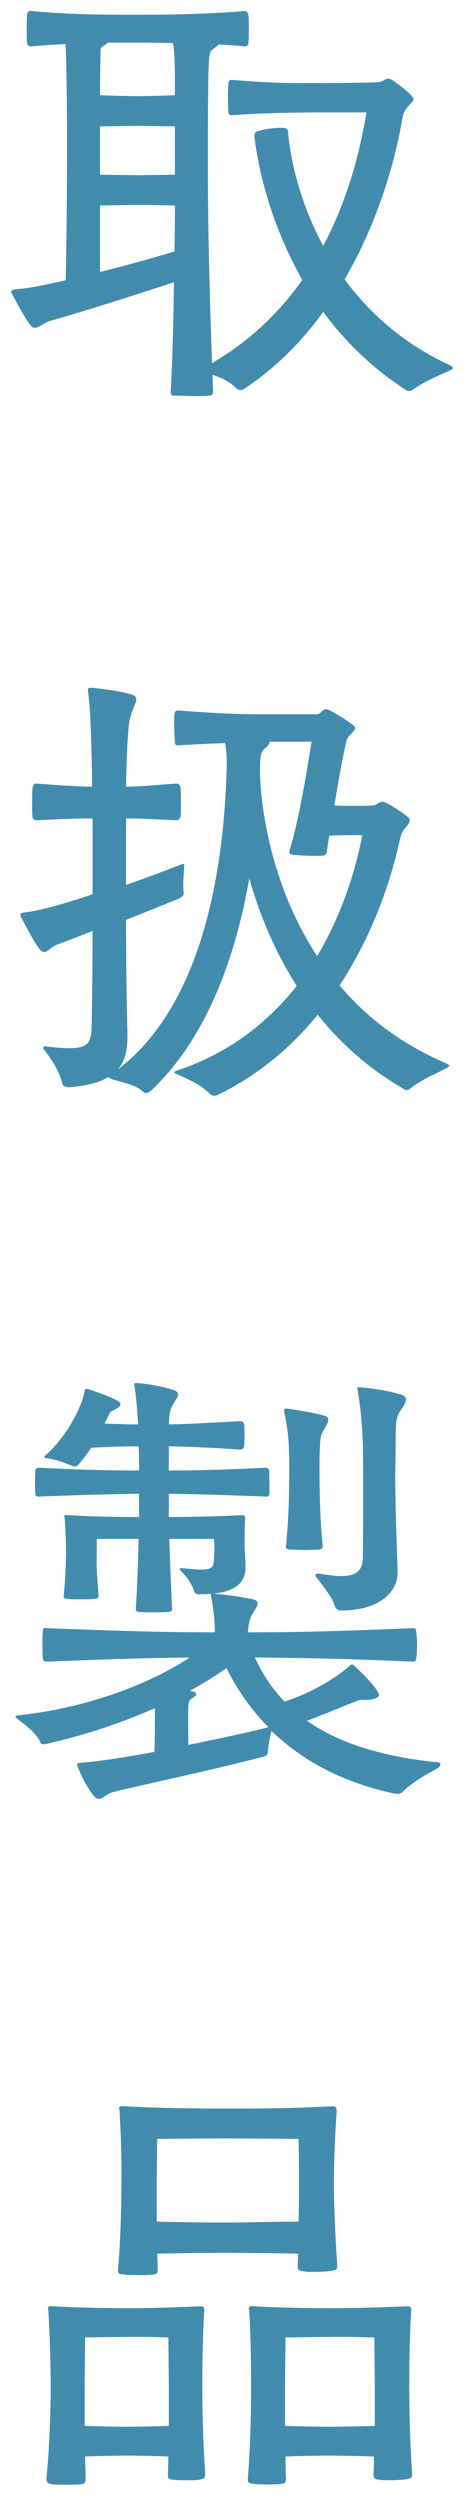
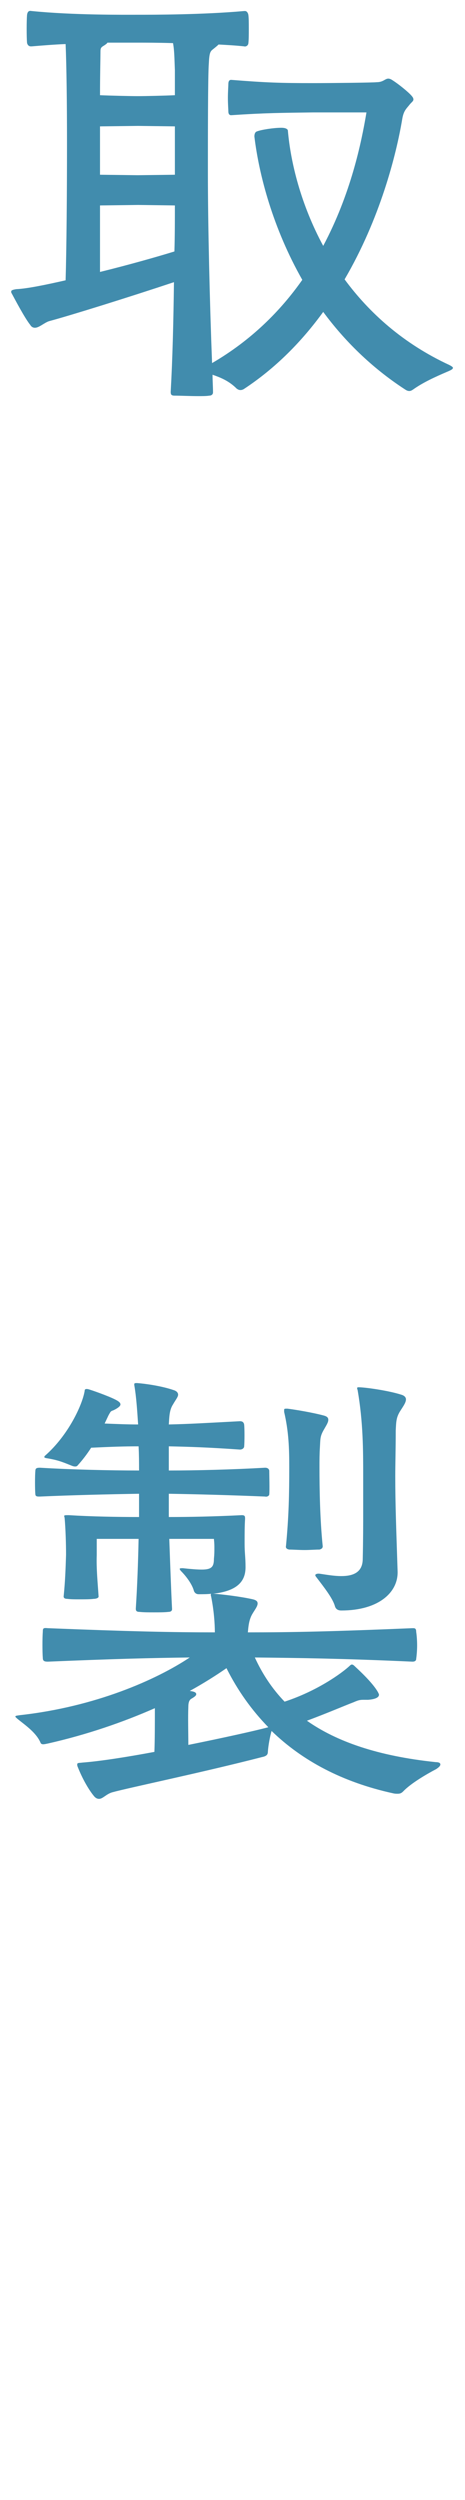
<svg xmlns="http://www.w3.org/2000/svg" width="24" height="129" viewBox="0 0 24 129" fill="none">
-   <path d="M7.13 117.401C6.866 117.401 6.602 117.401 6.434 117.377C6.146 117.353 6.05 117.329 6.098 117.041C6.242 115.385 6.266 113.417 6.266 112.673C6.29 111.497 6.242 110.177 6.17 108.953C6.17 108.881 6.146 108.833 6.146 108.809C6.146 108.689 6.218 108.665 6.458 108.689C8.114 108.785 10.418 108.809 11.642 108.809C12.842 108.809 14.906 108.809 17.09 108.689H17.162C17.33 108.689 17.378 108.761 17.378 108.953C17.258 110.633 17.234 112.025 17.234 112.769C17.234 113.441 17.282 115.097 17.402 116.825V116.969C17.402 117.113 17.354 117.137 17.066 117.185C16.922 117.209 16.538 117.233 16.226 117.233C16.01 117.233 15.842 117.233 15.722 117.209C15.53 117.185 15.362 117.209 15.362 116.921C15.362 116.705 15.386 116.513 15.386 116.297C14.57 116.273 12.29 116.249 11.594 116.249C10.898 116.249 8.882 116.273 8.114 116.297C8.114 116.561 8.138 116.801 8.138 117.065C8.138 117.329 8.114 117.353 7.826 117.377C7.682 117.401 7.394 117.401 7.13 117.401ZM2.402 127.841C2.57 126.185 2.618 123.977 2.618 123.233C2.618 122.057 2.57 120.497 2.498 119.273C2.498 119.201 2.474 119.153 2.474 119.129C2.474 119.009 2.546 118.985 2.786 119.009C3.938 119.081 5.474 119.105 6.554 119.105C7.61 119.105 8.762 119.081 10.298 119.009H10.37C10.514 119.009 10.562 119.081 10.538 119.273C10.442 120.953 10.442 122.585 10.442 123.329C10.442 124.001 10.466 125.873 10.586 127.577V127.673C10.586 127.865 10.562 127.889 10.274 127.961C10.154 127.985 9.89 127.985 9.65 127.985C9.386 127.985 9.146 127.985 8.978 127.961C8.81 127.937 8.666 127.961 8.666 127.745C8.666 127.457 8.69 127.097 8.69 126.761C8.186 126.737 7.082 126.713 6.53 126.713C5.954 126.713 4.922 126.737 4.394 126.761C4.394 127.145 4.418 127.529 4.418 127.889C4.418 128.129 4.37 128.177 4.106 128.201C3.722 128.225 3.002 128.225 2.738 128.201C2.474 128.153 2.378 128.129 2.402 127.841ZM4.37 125.177C4.898 125.201 5.978 125.225 6.506 125.225C7.034 125.225 8.186 125.201 8.714 125.177V123.161L8.69 120.617C8.69 120.617 7.274 120.569 6.506 120.593C5.762 120.593 4.394 120.617 4.394 120.617C4.394 120.617 4.37 122.393 4.37 123.209V125.177ZM8.09 114.641C8.858 114.665 10.946 114.689 11.594 114.689C12.242 114.689 14.642 114.641 15.41 114.641C15.434 113.705 15.434 112.913 15.434 112.625C15.434 111.929 15.41 110.369 15.41 110.369L11.594 110.345L8.114 110.369C8.114 110.369 8.09 111.833 8.09 112.649V114.641ZM12.794 127.841C12.938 126.185 12.962 123.977 12.962 123.233C12.962 122.057 12.938 120.497 12.866 119.273C12.866 119.201 12.842 119.153 12.842 119.129C12.842 119.009 12.914 118.985 13.154 119.009C14.306 119.081 15.914 119.105 17.018 119.105C18.074 119.105 19.418 119.081 20.978 119.009H21.05C21.194 119.009 21.242 119.081 21.218 119.273C21.122 120.953 21.122 122.585 21.122 123.329C21.122 124.001 21.146 125.849 21.266 127.577V127.673C21.266 127.841 21.242 127.889 20.954 127.937C20.762 127.961 20.426 127.985 20.114 127.985C19.922 127.985 19.73 127.985 19.61 127.961C19.442 127.937 19.274 127.961 19.274 127.673C19.298 127.385 19.298 127.073 19.298 126.761C18.746 126.737 17.546 126.713 16.97 126.713C16.394 126.713 15.266 126.737 14.738 126.761C14.738 127.145 14.738 127.505 14.762 127.865C14.762 128.129 14.714 128.153 14.45 128.177C14.282 128.201 14.018 128.201 13.778 128.201C13.514 128.201 13.274 128.201 13.106 128.177C12.842 128.153 12.77 128.129 12.794 127.841ZM14.714 125.177C15.266 125.201 16.418 125.225 16.97 125.225C17.498 125.225 18.77 125.201 19.346 125.177V123.161L19.322 120.617C19.322 120.617 17.738 120.569 16.97 120.593C16.202 120.593 14.738 120.617 14.738 120.617C14.738 120.617 14.714 122.393 14.714 123.209V125.177Z" fill="#418CAD" />
  <path d="M5.113 92.825C5.041 92.825 4.945 92.801 4.849 92.681C4.609 92.393 4.273 91.841 4.009 91.169C3.985 91.121 3.985 91.073 3.985 91.049C3.985 90.953 4.081 90.977 4.249 90.953C5.185 90.881 6.553 90.665 7.969 90.401C7.993 89.777 7.993 88.913 7.993 88.145C6.361 88.865 4.489 89.513 2.473 89.969C2.329 89.993 2.137 90.065 2.089 89.921C1.873 89.417 1.321 89.033 0.961 88.745C0.841 88.649 0.793 88.601 0.793 88.577C0.793 88.529 0.889 88.529 1.033 88.505C4.921 88.073 8.065 86.681 9.793 85.529C7.801 85.553 5.905 85.601 2.473 85.745C2.305 85.745 2.209 85.721 2.209 85.553C2.185 85.265 2.185 84.497 2.209 84.209C2.209 84.017 2.233 83.993 2.473 84.017C6.673 84.185 8.881 84.233 11.089 84.233C11.089 83.777 11.041 83.105 10.897 82.385C10.873 82.313 10.873 82.265 10.897 82.241C10.705 82.265 10.489 82.265 10.249 82.265C10.153 82.265 10.057 82.217 10.009 82.097C9.937 81.809 9.673 81.401 9.337 81.065C9.241 80.945 9.241 80.921 9.433 80.921C9.865 80.969 10.177 80.993 10.417 80.993C10.921 80.993 11.041 80.849 11.041 80.441C11.065 80.201 11.065 80.105 11.065 79.841C11.065 79.577 11.041 79.457 11.041 79.409H8.737C8.785 80.753 8.833 82.097 8.881 83.033C8.881 83.129 8.809 83.177 8.689 83.177C8.497 83.201 8.209 83.201 7.945 83.201C7.681 83.201 7.417 83.201 7.201 83.177C7.033 83.177 7.009 83.105 7.009 83.009C7.081 81.905 7.129 80.633 7.153 79.409H4.993V80.249C4.969 80.969 5.041 81.641 5.089 82.385C5.089 82.457 4.969 82.505 4.825 82.505C4.657 82.529 4.369 82.529 4.081 82.529C3.865 82.529 3.649 82.529 3.481 82.505C3.337 82.505 3.265 82.457 3.289 82.337C3.361 81.617 3.385 80.993 3.409 80.225C3.409 79.697 3.385 78.881 3.337 78.353C3.337 78.305 3.313 78.257 3.313 78.233C3.313 78.185 3.361 78.185 3.553 78.185C4.705 78.257 6.049 78.281 7.177 78.281V77.081C5.641 77.105 3.673 77.153 2.065 77.225H1.993C1.897 77.225 1.825 77.201 1.825 77.105C1.801 76.889 1.801 76.121 1.825 75.905C1.825 75.761 1.897 75.737 2.065 75.737C3.649 75.833 5.641 75.881 7.177 75.881C7.177 75.497 7.177 75.089 7.153 74.633C6.361 74.633 5.737 74.657 4.705 74.705C4.489 75.041 4.249 75.353 4.009 75.617C3.961 75.689 3.841 75.689 3.721 75.641C3.241 75.449 3.025 75.353 2.473 75.257C2.305 75.233 2.233 75.209 2.329 75.113C3.529 74.057 4.249 72.497 4.369 71.777C4.369 71.705 4.393 71.657 4.537 71.681C4.657 71.705 5.545 72.017 5.929 72.209C6.121 72.305 6.217 72.377 6.217 72.473C6.217 72.545 6.121 72.641 5.881 72.761C5.713 72.833 5.737 72.785 5.593 73.049L5.401 73.457C6.025 73.481 6.553 73.505 7.129 73.505C7.081 72.785 7.033 72.065 6.937 71.513C6.913 71.369 6.937 71.369 7.081 71.369C7.441 71.393 8.329 71.513 8.953 71.729C9.121 71.777 9.193 71.873 9.193 71.969C9.193 72.089 9.049 72.257 8.929 72.473C8.737 72.761 8.737 73.145 8.713 73.505C9.793 73.481 10.561 73.433 12.385 73.337C12.505 73.337 12.577 73.385 12.601 73.505C12.625 73.697 12.625 74.417 12.601 74.657C12.577 74.753 12.481 74.801 12.385 74.801C10.657 74.681 9.769 74.657 8.713 74.633V75.881C10.129 75.881 12.001 75.833 13.681 75.737C13.801 75.737 13.873 75.785 13.897 75.881C13.897 76.097 13.921 76.889 13.897 77.129C13.873 77.201 13.777 77.249 13.681 77.225C11.953 77.153 10.201 77.105 8.713 77.081V78.281C9.769 78.281 11.041 78.257 12.481 78.185C12.649 78.185 12.649 78.257 12.649 78.377C12.625 78.761 12.625 79.121 12.625 79.649C12.625 80.177 12.673 80.321 12.673 80.873C12.673 81.569 12.289 82.097 10.993 82.241H11.041C11.425 82.265 12.433 82.385 13.057 82.529C13.249 82.577 13.297 82.649 13.297 82.745C13.297 82.937 13.033 83.201 12.937 83.465C12.841 83.705 12.817 83.969 12.793 84.233C15.169 84.233 17.257 84.185 21.289 84.017H21.337C21.457 84.017 21.481 84.089 21.481 84.209C21.505 84.353 21.529 84.641 21.529 84.905C21.529 85.169 21.505 85.433 21.481 85.601C21.481 85.697 21.409 85.745 21.289 85.745C17.593 85.577 15.337 85.553 13.153 85.529C13.537 86.369 14.041 87.137 14.689 87.809C16.369 87.257 17.641 86.345 18.073 85.937C18.145 85.865 18.217 85.889 18.289 85.961C18.385 86.057 19.225 86.801 19.513 87.329C19.537 87.377 19.561 87.425 19.561 87.449C19.561 87.617 19.297 87.689 19.009 87.713H18.793C18.625 87.713 18.529 87.713 18.265 87.833C17.761 88.025 16.873 88.409 15.841 88.793C17.377 89.873 19.513 90.617 22.489 90.929C22.657 90.929 22.729 90.977 22.729 91.049C22.729 91.121 22.657 91.193 22.513 91.289C22.009 91.553 21.193 92.033 20.809 92.441C20.713 92.537 20.641 92.561 20.521 92.561C20.449 92.561 20.377 92.561 20.281 92.537C17.665 91.961 15.601 90.857 14.017 89.321C13.945 89.561 13.849 90.041 13.825 90.401C13.825 90.521 13.777 90.617 13.537 90.665C10.369 91.481 6.649 92.249 5.785 92.489C5.473 92.585 5.305 92.825 5.113 92.825ZM9.721 90.041C11.497 89.681 13.129 89.321 13.849 89.129C12.985 88.241 12.265 87.233 11.689 86.081C11.137 86.465 10.489 86.873 9.793 87.257C10.009 87.281 10.129 87.329 10.129 87.425C10.129 87.497 10.033 87.569 9.865 87.665C9.793 87.713 9.721 87.809 9.721 88.073C9.697 88.649 9.721 89.441 9.721 90.041ZM14.665 72.857V72.761C14.665 72.689 14.689 72.689 14.833 72.689C15.217 72.737 16.105 72.881 16.729 73.049C16.897 73.097 16.945 73.169 16.945 73.265C16.945 73.409 16.825 73.577 16.705 73.793C16.513 74.129 16.537 74.273 16.513 74.657C16.489 75.041 16.489 75.353 16.489 75.713C16.489 76.841 16.513 78.377 16.657 79.793C16.657 79.889 16.585 79.937 16.489 79.961C16.273 79.961 15.985 79.985 15.721 79.985C15.433 79.985 15.145 79.961 14.929 79.961C14.785 79.937 14.737 79.865 14.761 79.769C14.905 78.257 14.929 77.129 14.929 75.713C14.929 74.753 14.905 73.889 14.665 72.857ZM16.273 81.281C16.273 81.233 16.369 81.185 16.513 81.209C16.849 81.257 17.233 81.329 17.617 81.329C18.193 81.329 18.697 81.161 18.721 80.489C18.745 79.433 18.745 78.665 18.745 77.993V76.169C18.745 74.849 18.745 73.385 18.457 71.729C18.409 71.609 18.433 71.585 18.505 71.585C18.841 71.585 20.041 71.753 20.713 71.969C20.881 72.017 20.953 72.113 20.953 72.209C20.953 72.377 20.809 72.569 20.689 72.761C20.449 73.121 20.449 73.337 20.425 73.817C20.425 74.729 20.401 75.569 20.401 76.169C20.401 77.657 20.449 78.809 20.521 81.065C20.569 82.169 19.537 83.105 17.617 83.105C17.473 83.105 17.329 83.057 17.281 82.865C17.161 82.457 16.705 81.881 16.321 81.377C16.297 81.353 16.273 81.305 16.273 81.281Z" fill="#418CAD" />
-   <path d="M11.043 56.537C10.971 56.537 10.899 56.513 10.851 56.465C10.347 55.937 9.555 55.625 9.147 55.433C9.027 55.385 8.883 55.313 9.147 55.241C11.883 54.329 13.875 52.697 15.315 50.873C14.115 49.001 13.347 47.033 12.867 45.329C12.123 49.577 10.587 53.657 7.779 56.297C7.683 56.369 7.491 56.465 7.395 56.345C6.987 55.937 6.195 55.841 5.811 55.697C5.691 55.649 5.619 55.625 5.595 55.577C5.163 55.841 4.515 56.033 3.579 56.105C3.411 56.105 3.243 56.057 3.219 55.913C3.075 55.313 2.667 54.665 2.307 54.209C2.187 54.089 2.211 53.993 2.355 53.993C2.883 54.065 3.291 54.089 3.603 54.089C4.539 54.089 4.707 53.777 4.731 53.009C4.755 51.593 4.779 49.721 4.779 48.041C4.035 48.329 3.435 48.569 2.955 48.737C2.691 48.833 2.475 49.121 2.283 49.121C2.187 49.121 2.115 49.073 2.019 48.953C1.731 48.569 1.251 47.633 1.083 47.321C1.059 47.273 1.059 47.225 1.059 47.201C1.059 47.105 1.155 47.105 1.299 47.081C2.091 46.985 3.363 46.625 4.779 46.145V42.233C3.843 42.233 2.787 42.281 1.899 42.329C1.803 42.329 1.683 42.281 1.683 42.161C1.659 42.041 1.659 41.777 1.659 41.537C1.659 41.177 1.659 40.793 1.683 40.649C1.707 40.481 1.779 40.433 1.899 40.433C2.787 40.505 3.819 40.577 4.755 40.601C4.731 38.633 4.683 36.617 4.539 35.657V35.609C4.539 35.489 4.611 35.489 4.731 35.489C5.163 35.537 6.123 35.633 6.819 35.849C6.963 35.897 7.035 35.969 7.035 36.089C7.035 36.257 6.843 36.569 6.723 37.025C6.603 37.433 6.531 38.945 6.507 40.601C7.347 40.577 8.187 40.505 9.075 40.433C9.195 40.433 9.291 40.481 9.315 40.625C9.339 40.769 9.339 41.057 9.339 41.369C9.339 41.681 9.339 41.993 9.315 42.161C9.291 42.281 9.171 42.329 9.075 42.329C8.187 42.281 7.347 42.233 6.507 42.233V45.665C7.731 45.233 8.811 44.825 9.339 44.609C9.483 44.561 9.507 44.561 9.507 44.633C9.507 44.873 9.459 45.281 9.459 45.665C9.459 45.809 9.459 45.929 9.483 46.049V46.097C9.483 46.193 9.435 46.265 9.243 46.361C8.547 46.649 7.539 47.057 6.507 47.465C6.507 49.313 6.531 51.569 6.579 53.369C6.579 54.017 6.531 54.665 6.075 55.193C10.203 52.049 11.499 45.641 11.691 39.905C11.715 39.353 11.715 38.849 11.619 38.345C11.019 38.369 10.227 38.393 9.195 38.465C9.099 38.465 9.027 38.441 9.027 38.297C9.003 37.985 8.979 37.169 9.003 36.857C9.027 36.665 9.099 36.665 9.219 36.665C11.475 36.833 12.363 36.857 13.563 36.857H16.371C16.539 36.857 16.659 36.593 16.827 36.593C17.019 36.593 18.099 37.289 18.243 37.433C18.531 37.697 17.979 37.841 17.883 38.225C17.667 39.161 17.451 40.385 17.259 41.561C17.643 41.585 18.003 41.585 18.387 41.585C18.651 41.585 18.939 41.585 19.251 41.561C19.467 41.561 19.587 41.297 19.851 41.393C20.091 41.489 20.739 41.897 21.051 42.161C21.123 42.209 21.147 42.281 21.147 42.329C21.147 42.473 21.003 42.617 20.883 42.761C20.739 42.929 20.667 43.193 20.619 43.409C20.115 45.689 19.155 48.377 17.523 50.849C18.867 52.433 20.643 53.849 22.995 54.857C23.115 54.905 23.187 54.953 23.187 55.001C23.187 55.025 23.115 55.097 22.947 55.169C22.491 55.409 21.675 55.745 21.171 56.177C21.123 56.225 21.051 56.249 21.003 56.249C20.931 56.249 20.859 56.225 20.811 56.177C18.987 55.121 17.547 53.801 16.395 52.361C15.051 54.017 13.347 55.481 11.211 56.513C11.163 56.537 11.115 56.537 11.043 56.537ZM13.419 39.737C13.419 40.961 13.755 45.353 16.371 49.337C17.715 47.081 18.387 44.729 18.699 43.097C17.835 43.097 17.739 43.097 16.995 43.121C16.947 43.409 16.899 43.697 16.875 43.937C16.851 44.057 16.779 44.153 16.635 44.153C16.419 44.177 15.459 44.153 15.147 44.105C15.051 44.105 14.883 44.081 14.955 43.865C15.531 41.897 15.867 39.521 16.083 38.273H13.923C13.923 38.393 13.803 38.513 13.635 38.657C13.467 38.825 13.419 39.017 13.419 39.737Z" fill="#418CAD" />
  <path d="M10.226 20.441C9.794 20.441 9.314 20.416 9.002 20.416C8.834 20.416 8.81 20.345 8.81 20.224C8.906 18.52 8.954 16.529 8.978 14.56C6.674 15.329 3.602 16.288 2.522 16.576C2.258 16.672 2.018 16.913 1.802 16.913C1.73 16.913 1.634 16.889 1.562 16.768C1.274 16.409 0.77 15.448 0.602 15.136C0.578 15.113 0.578 15.065 0.578 15.04C0.578 14.969 0.698 14.944 0.842 14.921C1.394 14.896 2.33 14.704 3.386 14.464C3.434 12.857 3.458 10.024 3.458 7.385C3.458 5.321 3.434 3.377 3.386 2.273C2.81 2.297 2.21 2.345 1.634 2.393H1.586C1.514 2.393 1.418 2.345 1.394 2.201C1.37 1.889 1.37 1.097 1.394 0.785C1.418 0.569 1.514 0.545 1.634 0.569C3.794 0.785 6.362 0.761 7.178 0.761C7.874 0.761 10.466 0.761 12.602 0.569H12.65C12.722 0.569 12.794 0.641 12.818 0.761C12.842 0.929 12.842 1.193 12.842 1.481C12.842 1.769 12.842 2.057 12.818 2.249C12.794 2.369 12.674 2.417 12.602 2.393C12.17 2.345 11.714 2.321 11.282 2.297C11.21 2.369 11.09 2.465 10.97 2.561C10.85 2.657 10.802 2.753 10.778 3.281C10.73 3.881 10.73 7.193 10.73 8.921C10.73 11.608 10.826 15.665 10.946 18.736C12.962 17.561 14.474 16.049 15.602 14.441C14.09 11.777 13.37 9.041 13.13 7.049C13.13 7.001 13.13 6.833 13.25 6.785C13.49 6.689 14.138 6.593 14.522 6.593C14.786 6.593 14.858 6.689 14.858 6.737C15.002 8.393 15.53 10.553 16.682 12.688C18.098 10.024 18.65 7.385 18.914 5.801H16.154C14.474 5.825 13.706 5.825 11.93 5.945C11.834 5.945 11.786 5.873 11.786 5.753C11.786 5.657 11.762 5.369 11.762 5.057C11.762 4.745 11.786 4.433 11.786 4.337C11.786 4.193 11.834 4.121 11.93 4.121C13.754 4.265 14.45 4.289 16.154 4.289C17.09 4.289 19.298 4.265 19.442 4.241C19.874 4.241 19.898 3.953 20.186 4.097C20.402 4.217 20.906 4.601 21.17 4.865C21.29 4.985 21.338 5.057 21.338 5.129C21.338 5.225 21.242 5.273 21.146 5.393C20.978 5.609 20.834 5.705 20.762 6.137C20.45 8.009 19.61 11.296 17.786 14.416C19.058 16.145 20.81 17.729 23.186 18.832C23.33 18.904 23.378 18.953 23.378 18.977C23.378 19.049 23.282 19.096 23.114 19.169C22.442 19.456 21.818 19.744 21.314 20.105C21.242 20.152 21.194 20.177 21.122 20.177C21.026 20.177 20.954 20.128 20.882 20.081C19.154 18.953 17.762 17.561 16.682 16.096C15.602 17.584 14.258 18.977 12.578 20.081C12.53 20.105 12.482 20.128 12.41 20.128C12.338 20.128 12.29 20.105 12.218 20.056C11.81 19.648 11.378 19.48 10.97 19.337C10.97 19.648 10.994 19.96 10.994 20.248C10.994 20.345 10.922 20.416 10.802 20.416C10.658 20.441 10.442 20.441 10.226 20.441ZM5.162 14.033C6.626 13.672 8.066 13.264 9.002 12.976C9.026 12.161 9.026 11.345 9.026 10.601L7.13 10.576L5.162 10.601V14.033ZM5.162 9.017L7.106 9.041L9.026 9.017V6.521L7.13 6.497L5.162 6.521V9.017ZM5.162 4.913C5.714 4.937 6.746 4.961 7.106 4.961C7.514 4.961 8.522 4.937 9.026 4.913V3.617C9.002 3.041 9.002 2.609 8.93 2.225C8.138 2.201 7.466 2.201 7.178 2.201H5.546C5.522 2.249 5.45 2.297 5.378 2.345C5.21 2.441 5.186 2.489 5.186 2.657C5.186 3.017 5.162 3.833 5.162 4.913Z" fill="#418CAD" />
</svg>